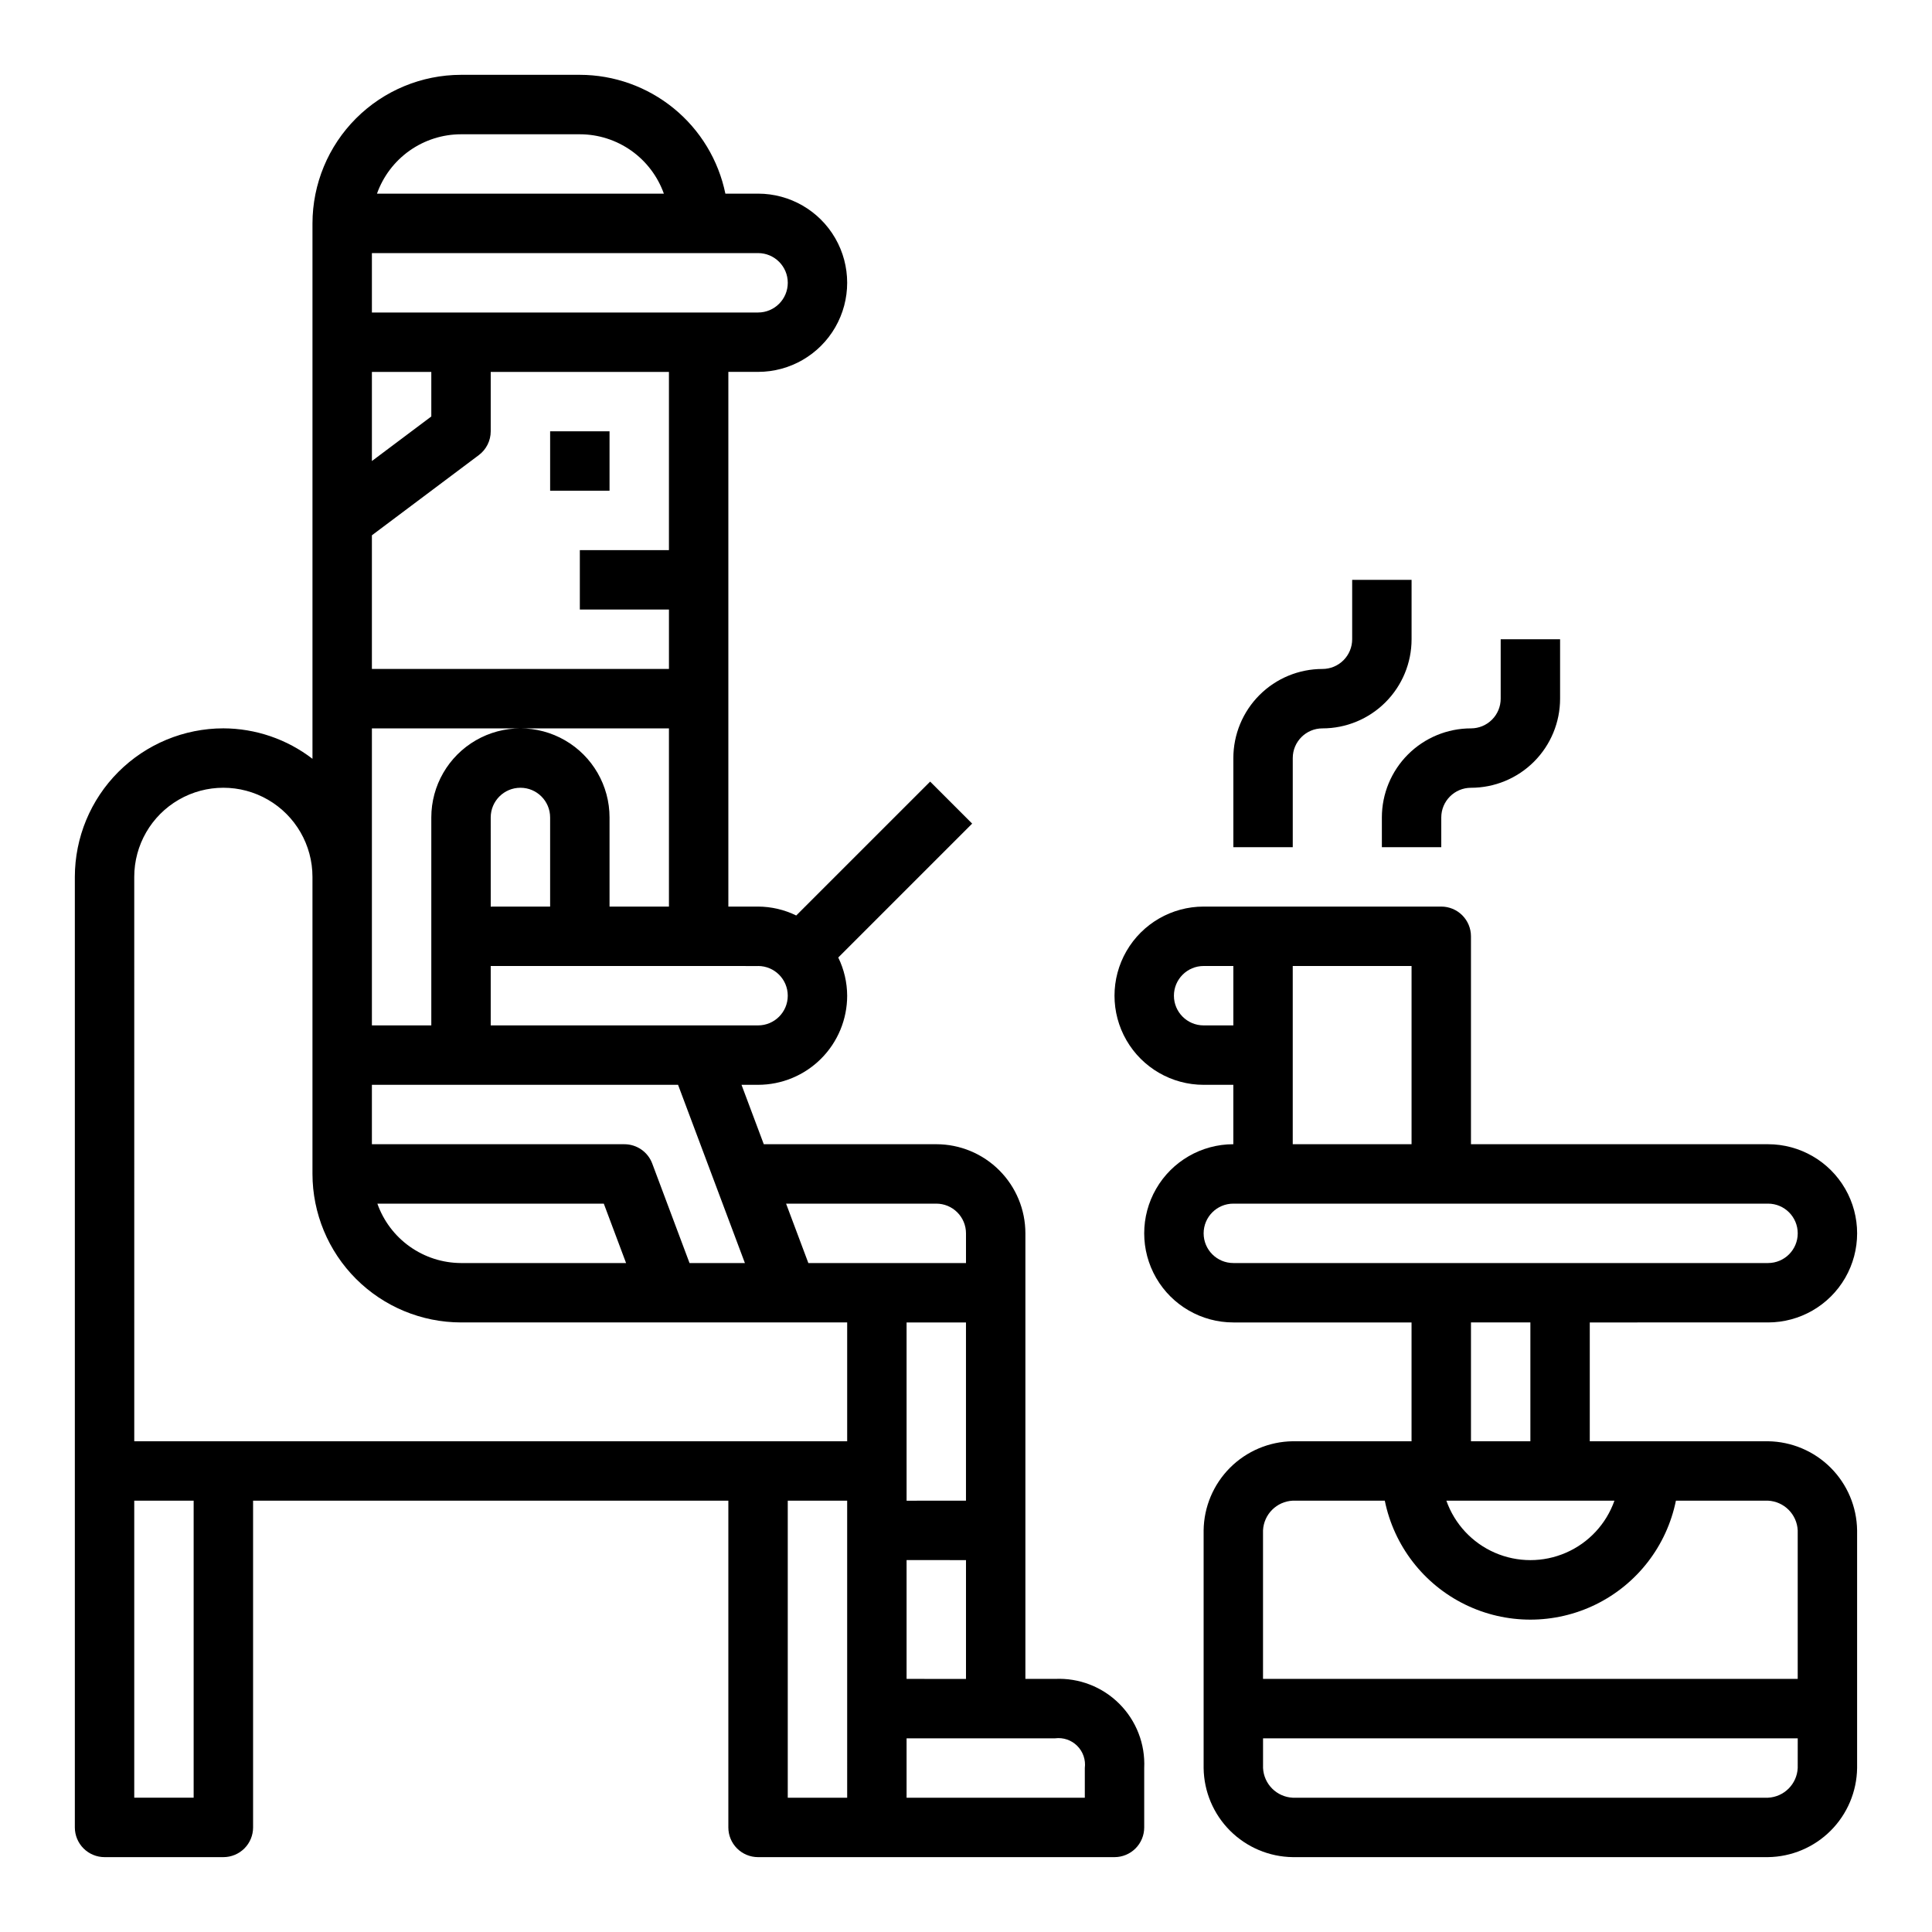
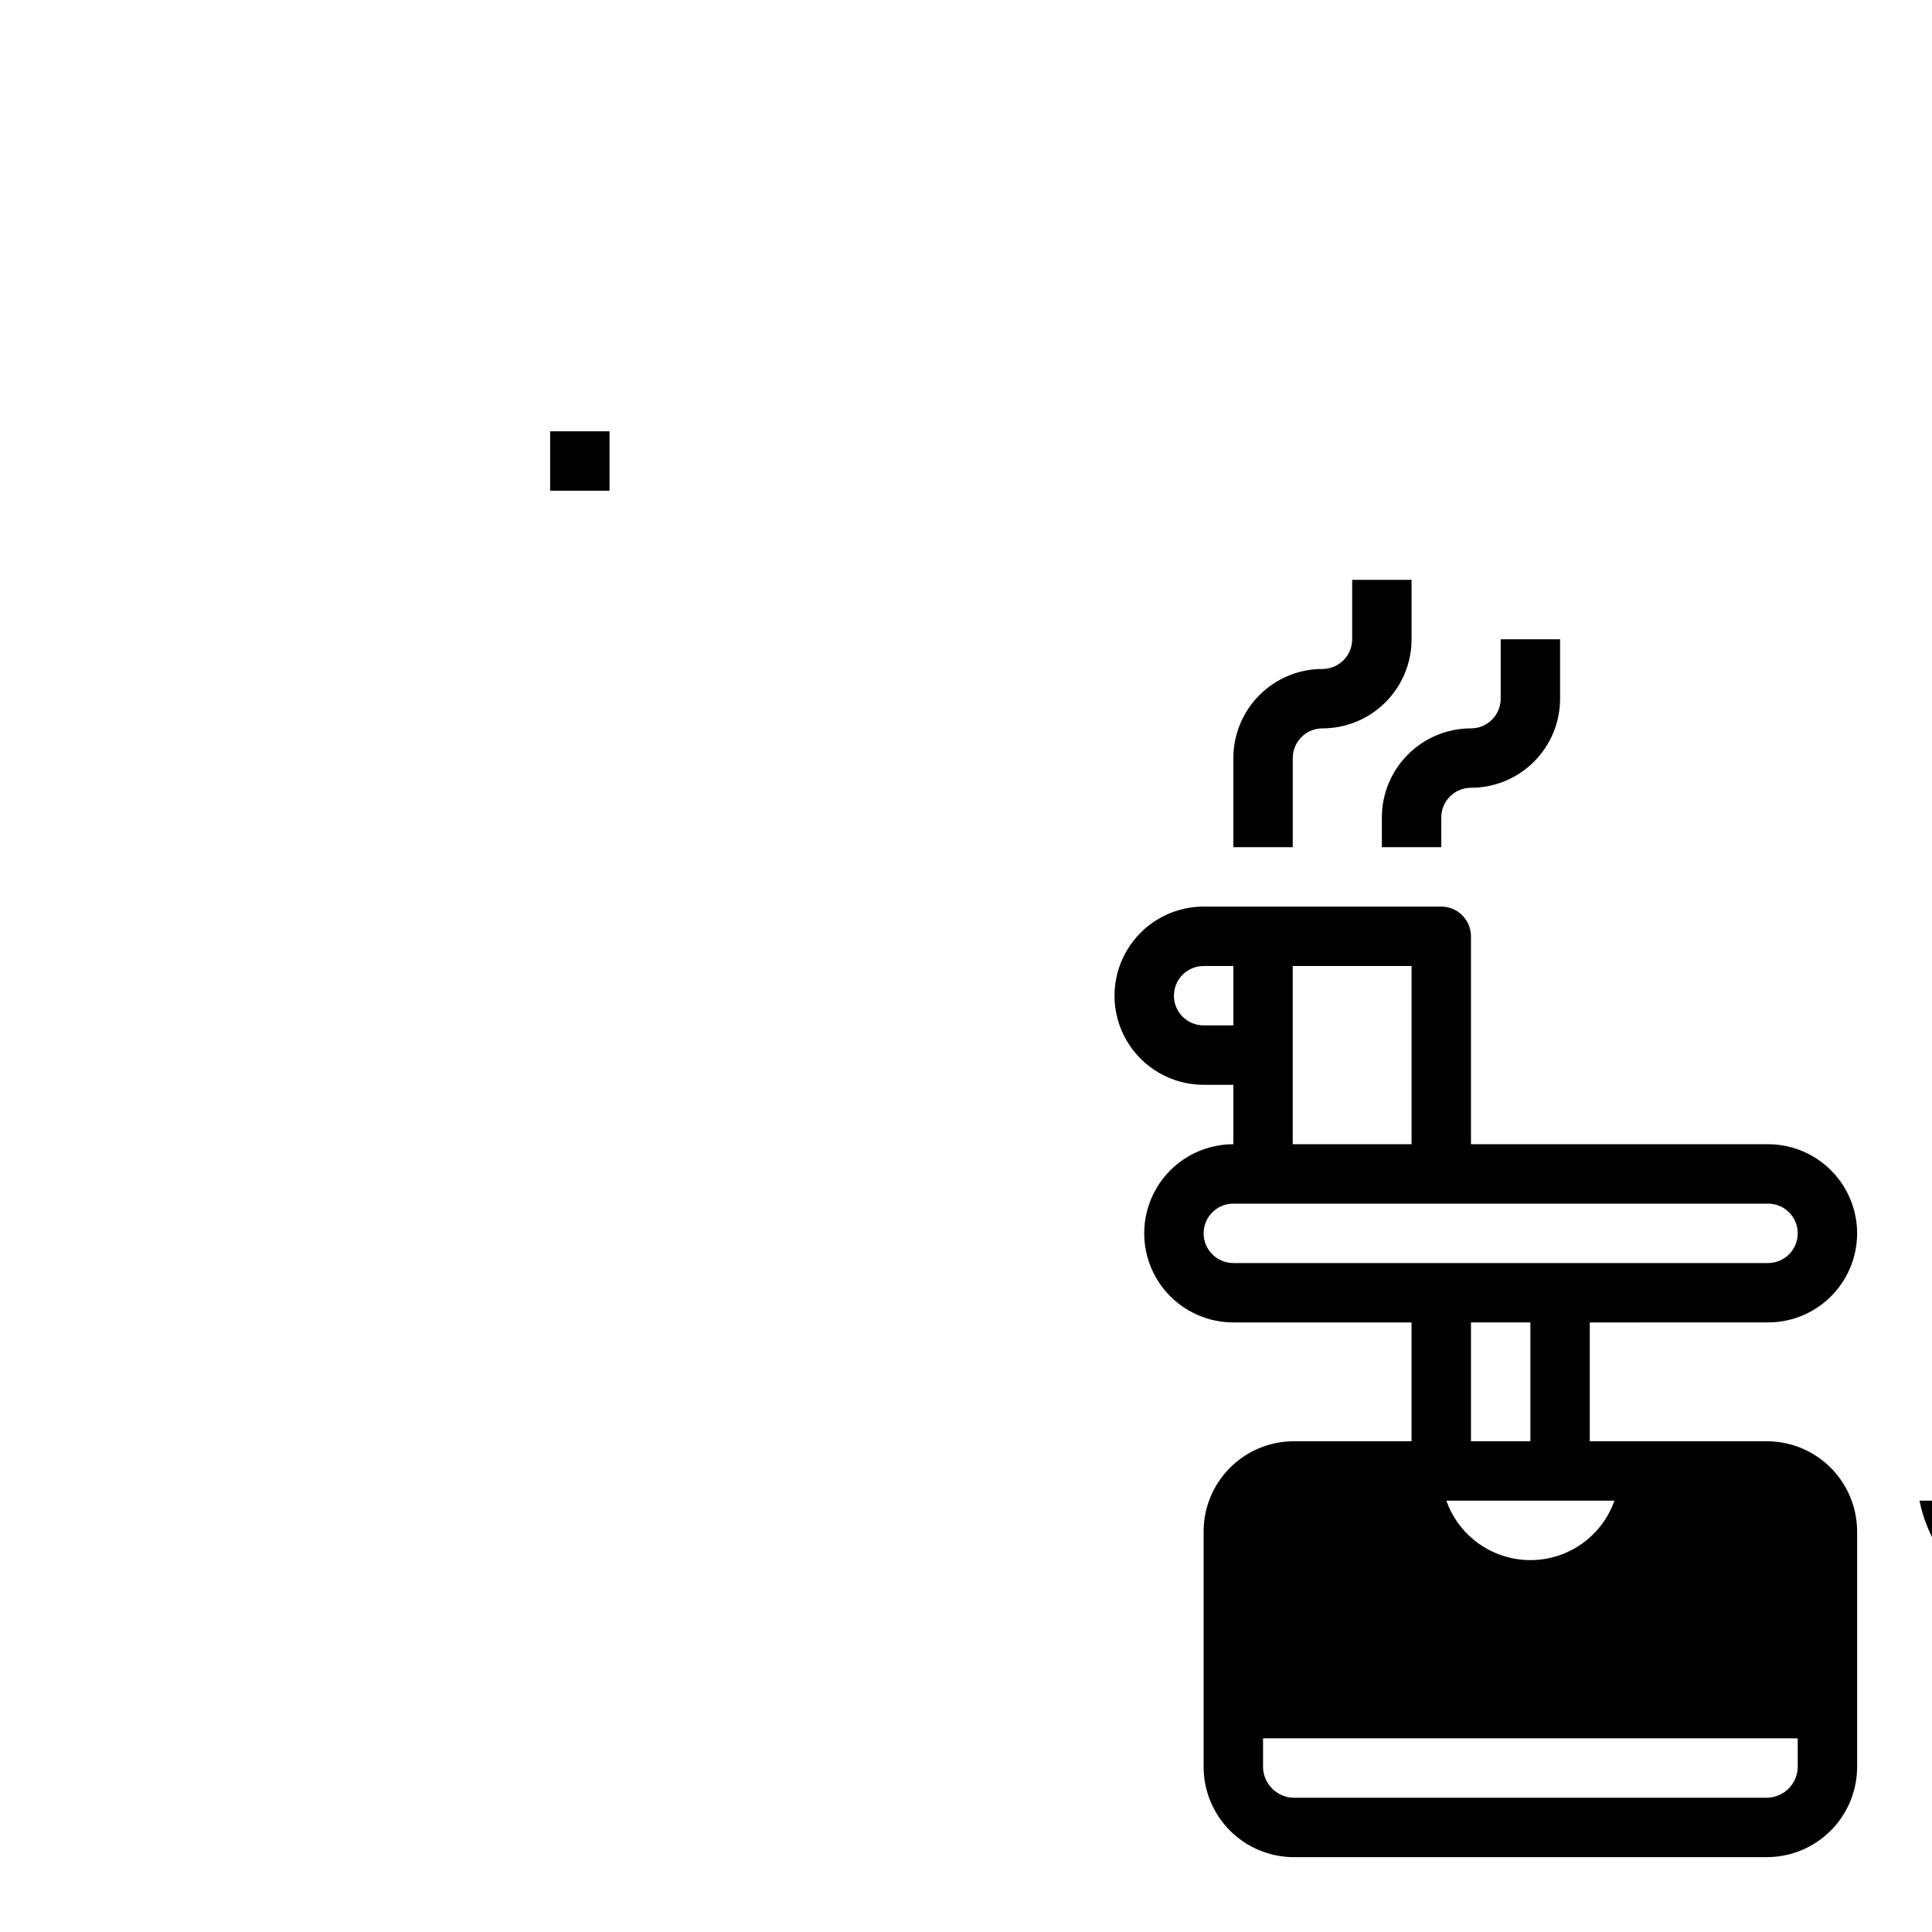
<svg xmlns="http://www.w3.org/2000/svg" fill="#000000" width="800px" height="800px" version="1.1" viewBox="144 144 512 512">
  <g>
    <path d="m289.79 258.3h15.742v15.742h-15.742z" />
-     <path d="m171.71 636.16h31.488c2.086 0 4.09-0.832 5.566-2.305 1.477-1.477 2.305-3.481 2.305-5.566v-86.594h125.95v86.594c0 2.086 0.828 4.09 2.305 5.566 1.477 1.473 3.477 2.305 5.566 2.305h94.465c2.086 0 4.09-0.832 5.566-2.305 1.477-1.477 2.305-3.481 2.305-5.566v-15.746c0.297-6.348-2.098-12.527-6.594-17.023-4.492-4.492-10.672-6.887-17.023-6.594h-7.871v-118.08c0-6.266-2.488-12.27-6.918-16.699-4.426-4.43-10.434-6.918-16.699-6.918h-45.711l-5.902-15.742h4.383c6.262 0 12.27-2.488 16.699-6.918 4.43-4.43 6.918-10.438 6.918-16.699-0.016-3.508-0.82-6.965-2.363-10.117l35.488-35.488-11.133-11.133-35.492 35.484c-3.152-1.543-6.609-2.348-10.117-2.363h-7.871v-141.7h7.871c8.438 0 16.234-4.5 20.453-11.809s4.219-16.309 0-23.617c-4.219-7.305-12.016-11.809-20.453-11.809h-8.66c-1.828-8.883-6.66-16.867-13.688-22.602s-15.816-8.875-24.883-8.887h-31.488c-10.438 0.016-20.441 4.164-27.82 11.543-7.379 7.379-11.527 17.383-11.543 27.82v141.9c-6.773-5.207-15.07-8.047-23.613-8.074-10.438 0.012-20.441 4.164-27.82 11.539-7.379 7.379-11.527 17.387-11.543 27.82v251.91c0 2.086 0.832 4.09 2.309 5.566 1.477 1.473 3.477 2.305 5.566 2.305zm196.8-15.742-15.746-0.004v-78.719h15.742zm55.105-15.742-0.004-0.004c2.16-0.277 4.328 0.465 5.867 2.004 1.543 1.539 2.281 3.707 2.008 5.867v7.871h-47.234v-15.742zm-23.617-47.23v31.488l-15.746-0.008v-31.488zm-15.742-15.742-0.004-47.242h15.742v47.23zm7.871-78.719-0.004-0.008c2.09 0 4.09 0.828 5.566 2.305 1.477 1.477 2.309 3.477 2.309 5.566v7.871h-41.777l-5.902-15.742zm-47.23-62.977-0.004-0.008c4.348 0 7.871 3.523 7.871 7.871s-3.523 7.871-7.871 7.871h-70.848v-15.742zm-70.848-15.742-0.004-23.629c0-4.348 3.523-7.871 7.871-7.871 4.348 0 7.871 3.523 7.871 7.871v23.617zm-7.875-204.68h31.488c4.883 0.004 9.641 1.523 13.629 4.34 3.988 2.82 7.004 6.805 8.641 11.402h-76.031c1.637-4.598 4.652-8.582 8.641-11.402 3.988-2.816 8.75-4.336 13.633-4.34zm-23.617 31.488h102.34c4.348 0 7.871 3.523 7.871 7.871s-3.523 7.871-7.871 7.871h-102.34zm0 31.488h15.742v11.809l-15.742 11.809zm0 43.297 28.34-21.254c1.98-1.488 3.148-3.82 3.148-6.301v-15.742h47.23v47.23h-23.613v15.742h23.617v15.742l-78.723 0.004zm0 51.168h78.719v47.23h-15.742v-23.617c0-8.434-4.504-16.23-11.809-20.449-7.309-4.219-16.309-4.219-23.617 0-7.305 4.219-11.809 12.016-11.809 20.449v55.105h-15.742zm0 94.465h81.137l17.711 47.23h-14.672l-9.887-26.379c-1.152-3.074-4.094-5.109-7.379-5.109h-66.91zm67.359 47.23h-43.742c-4.867-0.02-9.609-1.543-13.578-4.363-3.969-2.816-6.969-6.793-8.59-11.379h60.008zm-130.34-102.34c0-8.438 4.5-16.234 11.809-20.453 7.305-4.219 16.309-4.219 23.617 0 7.305 4.219 11.805 12.016 11.805 20.453v78.719c0.016 10.438 4.164 20.441 11.543 27.82 7.379 7.379 17.383 11.527 27.82 11.539h102.34v31.488h-188.93zm0 165.31h15.742v78.719h-15.742z" />
    <path d="m502.34 313.41c0 2.086-0.832 4.09-2.309 5.566-1.473 1.477-3.477 2.305-5.566 2.305-6.262 0-12.27 2.488-16.695 6.918-4.43 4.43-6.918 10.438-6.918 16.699v23.617h15.742v-23.617c0-4.348 3.523-7.871 7.871-7.871 6.266 0 12.273-2.488 16.699-6.918 4.43-4.43 6.918-10.438 6.918-16.699v-15.742h-15.742z" />
    <path d="m510.21 360.64v7.871h15.742v-7.871c0-4.348 3.527-7.871 7.875-7.871 6.262 0 12.27-2.488 16.699-6.918 4.426-4.426 6.914-10.434 6.914-16.699v-15.742h-15.742v15.742c0 2.09-0.828 4.094-2.305 5.566-1.477 1.477-3.481 2.309-5.566 2.309-6.266 0-12.273 2.488-16.699 6.914-4.43 4.43-6.918 10.438-6.918 16.699z" />
-     <path d="m612.54 494.46c8.438 0 16.234-4.5 20.453-11.805 4.219-7.309 4.219-16.312 0-23.617-4.219-7.309-12.016-11.809-20.453-11.809h-78.719v-55.105c0-2.086-0.832-4.09-2.309-5.566-1.477-1.477-3.477-2.305-5.566-2.305h-62.973c-8.438 0-16.234 4.5-20.453 11.809s-4.219 16.309 0 23.617c4.219 7.305 12.016 11.809 20.453 11.809h7.871v15.742c-8.438 0-16.234 4.5-20.453 11.809-4.219 7.305-4.219 16.309 0 23.617 4.219 7.305 12.016 11.805 20.453 11.805h47.23v31.488h-31.488c-6.238 0.082-12.195 2.598-16.609 7.008-4.41 4.414-6.926 10.371-7.004 16.609v62.977c0.078 6.238 2.594 12.199 7.004 16.609 4.414 4.41 10.371 6.926 16.609 7.008h125.95c6.238-0.082 12.199-2.598 16.609-7.008s6.926-10.371 7.008-16.609v-62.977c-0.082-6.238-2.598-12.195-7.008-16.609-4.41-4.41-10.371-6.926-16.609-7.008h-47.23v-31.488zm-125.95-94.461h31.488v47.23h-31.488zm-23.617 15.742h0.004c-4.348 0-7.875-3.523-7.875-7.871s3.527-7.871 7.875-7.871h7.871v15.742zm157.44 196.8c-0.207 4.258-3.613 7.664-7.871 7.871h-125.95c-4.258-0.207-7.66-3.613-7.871-7.871v-7.871h141.7zm-32.273-70.848h24.402c4.258 0.211 7.664 3.613 7.871 7.871v39.359h-141.7v-39.359c0.211-4.258 3.613-7.66 7.871-7.871h24.402c2.43 11.957 10.266 22.109 21.215 27.492 10.945 5.379 23.773 5.379 34.723 0 10.949-5.383 18.781-15.535 21.211-27.492zm-16.297 0c-2.18 6.18-6.832 11.18-12.844 13.793-6.012 2.617-12.84 2.617-18.852 0-6.008-2.613-10.66-7.613-12.844-13.793zm-38.02-15.746v-31.488h15.742v31.488zm-62.977-47.23c-4.348 0-7.871-3.523-7.871-7.871s3.523-7.871 7.871-7.871h141.7c4.348 0 7.871 3.523 7.871 7.871s-3.523 7.871-7.871 7.871z" />
+     <path d="m612.54 494.46c8.438 0 16.234-4.5 20.453-11.805 4.219-7.309 4.219-16.312 0-23.617-4.219-7.309-12.016-11.809-20.453-11.809h-78.719v-55.105c0-2.086-0.832-4.09-2.309-5.566-1.477-1.477-3.477-2.305-5.566-2.305h-62.973c-8.438 0-16.234 4.5-20.453 11.809s-4.219 16.309 0 23.617c4.219 7.305 12.016 11.809 20.453 11.809h7.871v15.742c-8.438 0-16.234 4.5-20.453 11.809-4.219 7.305-4.219 16.309 0 23.617 4.219 7.305 12.016 11.805 20.453 11.805h47.23v31.488h-31.488c-6.238 0.082-12.195 2.598-16.609 7.008-4.41 4.414-6.926 10.371-7.004 16.609v62.977c0.078 6.238 2.594 12.199 7.004 16.609 4.414 4.41 10.371 6.926 16.609 7.008h125.95c6.238-0.082 12.199-2.598 16.609-7.008s6.926-10.371 7.008-16.609v-62.977c-0.082-6.238-2.598-12.195-7.008-16.609-4.41-4.41-10.371-6.926-16.609-7.008h-47.23v-31.488zm-125.95-94.461h31.488v47.23h-31.488zm-23.617 15.742h0.004c-4.348 0-7.875-3.523-7.875-7.871s3.527-7.871 7.875-7.871h7.871v15.742zm157.44 196.8c-0.207 4.258-3.613 7.664-7.871 7.871h-125.95c-4.258-0.207-7.66-3.613-7.871-7.871v-7.871h141.7zm-32.273-70.848h24.402c4.258 0.211 7.664 3.613 7.871 7.871v39.359v-39.359c0.211-4.258 3.613-7.66 7.871-7.871h24.402c2.43 11.957 10.266 22.109 21.215 27.492 10.945 5.379 23.773 5.379 34.723 0 10.949-5.383 18.781-15.535 21.211-27.492zm-16.297 0c-2.18 6.18-6.832 11.18-12.844 13.793-6.012 2.617-12.84 2.617-18.852 0-6.008-2.613-10.66-7.613-12.844-13.793zm-38.02-15.746v-31.488h15.742v31.488zm-62.977-47.23c-4.348 0-7.871-3.523-7.871-7.871s3.523-7.871 7.871-7.871h141.7c4.348 0 7.871 3.523 7.871 7.871s-3.523 7.871-7.871 7.871z" />
  </g>
</svg>